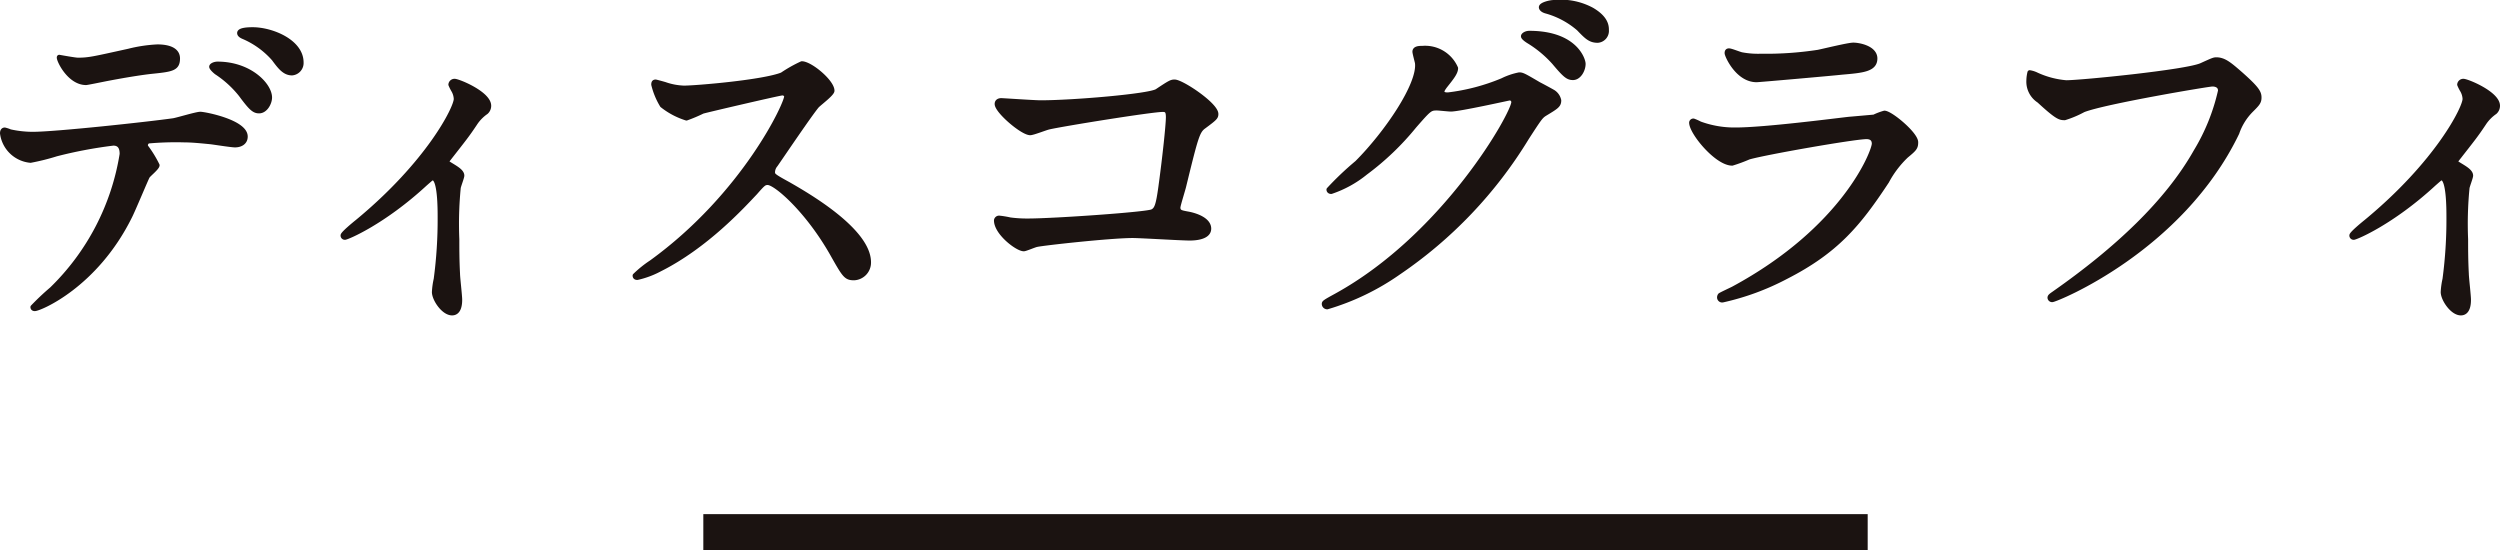
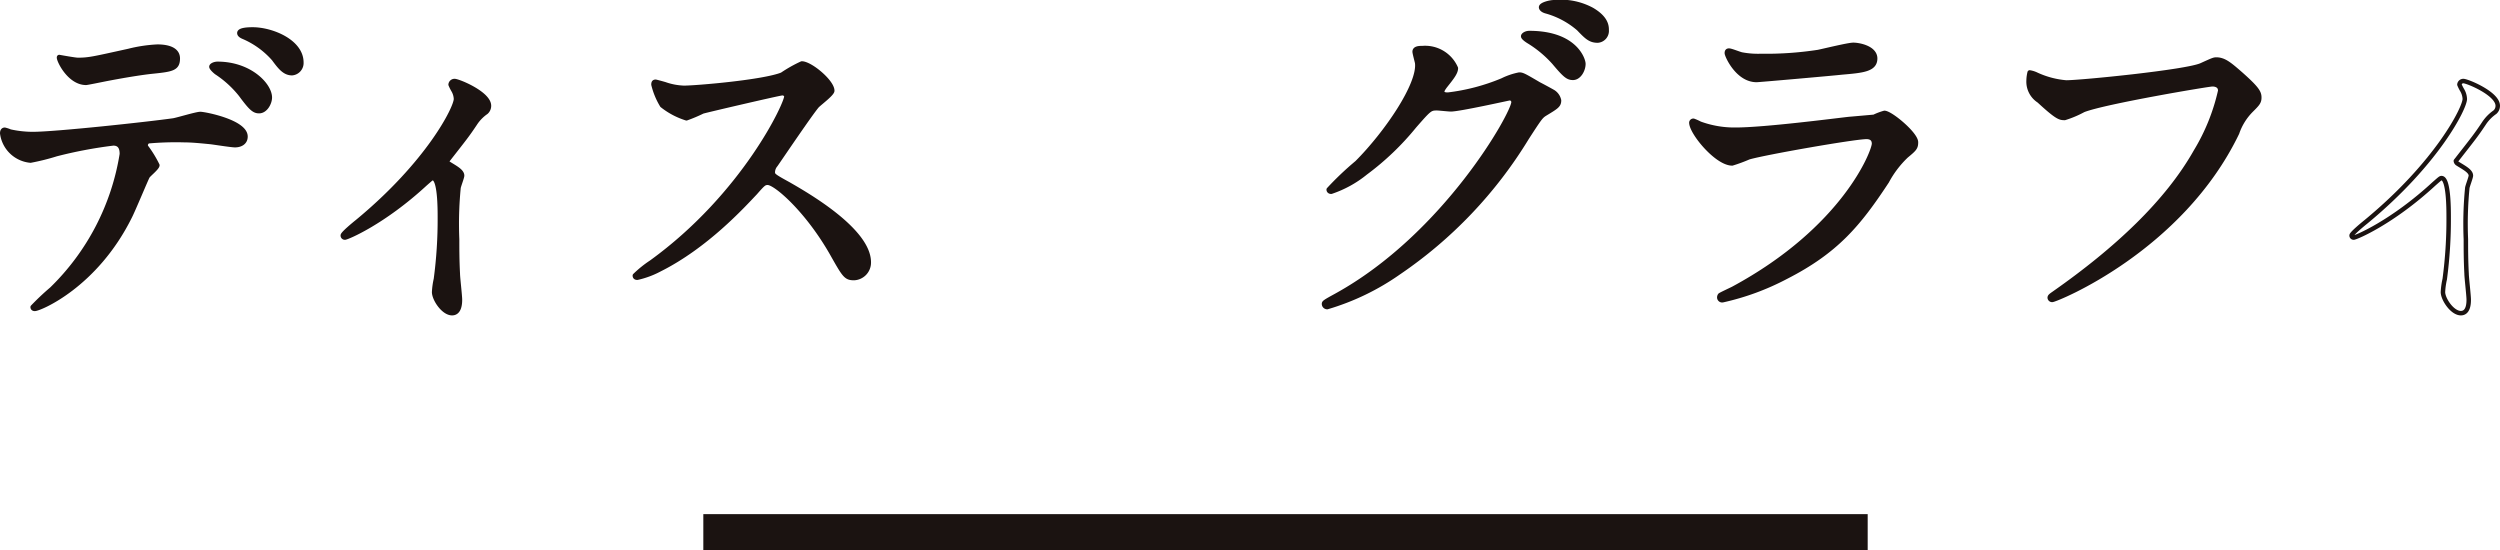
<svg xmlns="http://www.w3.org/2000/svg" width="279.122" height="61.405" viewBox="0 0 279.122 61.405">
  <defs>
    <clipPath id="clip-path">
      <rect id="長方形_2443" data-name="長方形 2443" width="279.122" height="61.405" transform="translate(0 0)" fill="none" />
    </clipPath>
  </defs>
  <g id="グループ_2428" data-name="グループ 2428" transform="translate(0 0)">
    <g id="グループ_2427" data-name="グループ 2427" clip-path="url(#clip-path)">
      <path id="パス_8584" data-name="パス 8584" d="M17.568,18.448c0,.279-.96,1.039-1.08,1.239-.119.16-1.641,3.84-2,4.519-3.84,7.719-10.078,10.279-10.6,10.279-.161,0-.241-.08-.241-.2a27.469,27.469,0,0,1,2.121-2,26.969,26.969,0,0,0,7.839-15.077c0-.479-.08-1.2-.96-1.2a49.415,49.415,0,0,0-6.359,1.2,25.291,25.291,0,0,1-2.879.72A3.5,3.5,0,0,1,.25,14.888c0-.24.081-.4.281-.4a3.51,3.51,0,0,1,.6.2,11.838,11.838,0,0,0,2.519.28c2.559,0,12.919-1.12,15.719-1.52.479-.08,2.559-.72,3-.72.479,0,5.039.88,5.039,2.519,0,.721-.641.96-1.16.96-.44,0-2.4-.319-2.8-.359-.84-.08-1.959-.2-2.839-.2a34.415,34.415,0,0,0-4.04.12.484.484,0,0,0-.28.6,12.375,12.375,0,0,1,1.28,2.081M8.69,6.689c1.239,0,1.68-.119,5.679-1a16.268,16.268,0,0,1,3.2-.481c.84,0,2.279.16,2.279,1.321s-.68,1.239-3.039,1.479c-2.041.24-4.719.76-5.319.88-.2.04-1.76.359-1.879.359-1.961,0-3.2-2.8-3-2.879,0,0,1.76.32,2.08.32m21.435,4.2c0,.6-.479,1.519-1.2,1.519-.559,0-.92-.32-2.04-1.839a11.566,11.566,0,0,0-2.72-2.48c-.159-.12-.559-.48-.559-.64s.359-.32.68-.32c3.6,0,5.838,2.36,5.838,3.76m3.52-3.92a1.137,1.137,0,0,1-1.04,1.2c-.839,0-1.359-.679-2.039-1.6a9.493,9.493,0,0,0-3.359-2.441c-.4-.159-.481-.319-.481-.439,0-.4,1.2-.4,1.481-.4,2.159,0,5.438,1.361,5.438,3.68" fill="#1b1311" />
      <path id="パス_8585" data-name="パス 8585" d="M17.568,18.448c0,.279-.96,1.039-1.08,1.239-.119.16-1.641,3.84-2,4.519-3.84,7.719-10.078,10.279-10.6,10.279-.161,0-.241-.08-.241-.2a27.469,27.469,0,0,1,2.121-2,26.969,26.969,0,0,0,7.839-15.077c0-.479-.08-1.2-.96-1.2a49.415,49.415,0,0,0-6.359,1.2,25.291,25.291,0,0,1-2.879.72A3.5,3.5,0,0,1,.25,14.888c0-.24.081-.4.281-.4a3.51,3.51,0,0,1,.6.2,11.838,11.838,0,0,0,2.519.28c2.559,0,12.919-1.12,15.719-1.52.479-.08,2.559-.72,3-.72.479,0,5.039.88,5.039,2.519,0,.721-.641.96-1.16.96-.44,0-2.4-.319-2.8-.359-.84-.08-1.959-.2-2.839-.2a34.415,34.415,0,0,0-4.04.12.484.484,0,0,0-.28.6A12.375,12.375,0,0,1,17.568,18.448ZM8.69,6.689c1.239,0,1.68-.119,5.679-1a16.268,16.268,0,0,1,3.2-.481c.84,0,2.279.16,2.279,1.321s-.68,1.239-3.039,1.479c-2.041.24-4.719.76-5.319.88-.2.04-1.76.359-1.879.359-1.961,0-3.2-2.8-3-2.879C6.61,6.369,8.37,6.689,8.69,6.689Zm21.435,4.2c0,.6-.479,1.519-1.2,1.519-.559,0-.92-.32-2.04-1.839a11.566,11.566,0,0,0-2.72-2.48c-.159-.12-.559-.48-.559-.64s.359-.32.68-.32C27.886,7.129,30.125,9.489,30.125,10.889Zm3.52-3.92a1.137,1.137,0,0,1-1.04,1.2c-.839,0-1.359-.679-2.039-1.6a9.493,9.493,0,0,0-3.359-2.441c-.4-.159-.481-.319-.481-.439,0-.4,1.2-.4,1.481-.4C30.366,3.289,33.645,4.65,33.645,6.969Z" fill="none" stroke="#1b1311" stroke-linecap="round" stroke-linejoin="round" stroke-width="0.5" />
      <path id="パス_8586" data-name="パス 8586" d="M50.072,18.247c.68.439,1.52.84,1.52,1.359,0,.2-.361,1.12-.4,1.361a41.325,41.325,0,0,0-.159,5.759c0,1.04,0,2.319.079,3.838,0,.4.24,2.441.24,2.88,0,.321,0,1.52-.88,1.52-.96,0-2-1.56-2-2.36a8.434,8.434,0,0,1,.2-1.439,50.148,50.148,0,0,0,.44-6.879c0-1,0-4.4-.8-4.4-.12,0-.2.08-.84.639-4.679,4.32-8.718,6-8.959,6a.226.226,0,0,1-.239-.24c0-.2,1.2-1.2,1.6-1.519,7.958-6.559,11.038-12.718,11.038-13.718a2.1,2.1,0,0,0-.28-.96,4.725,4.725,0,0,1-.321-.64.436.436,0,0,1,.441-.4c.439,0,3.839,1.4,3.839,2.759a.942.942,0,0,1-.32.72,4.569,4.569,0,0,0-1.24,1.28c-.88,1.32-1.119,1.6-3.119,4.159a.4.4,0,0,0,.16.28" fill="#1b1311" />
      <path id="パス_8587" data-name="パス 8587" d="M50.072,18.247c.68.439,1.52.84,1.52,1.359,0,.2-.361,1.12-.4,1.361a41.325,41.325,0,0,0-.159,5.759c0,1.04,0,2.319.079,3.838,0,.4.24,2.441.24,2.88,0,.321,0,1.52-.88,1.52-.96,0-2-1.56-2-2.36a8.434,8.434,0,0,1,.2-1.439,50.148,50.148,0,0,0,.44-6.879c0-1,0-4.4-.8-4.4-.12,0-.2.08-.84.639-4.679,4.32-8.718,6-8.959,6a.226.226,0,0,1-.239-.24c0-.2,1.2-1.2,1.6-1.519,7.958-6.559,11.038-12.718,11.038-13.718a2.1,2.1,0,0,0-.28-.96,4.725,4.725,0,0,1-.321-.64.436.436,0,0,1,.441-.4c.439,0,3.839,1.4,3.839,2.759a.942.942,0,0,1-.32.72,4.569,4.569,0,0,0-1.24,1.28c-.88,1.32-1.119,1.6-3.119,4.159A.4.4,0,0,0,50.072,18.247Z" fill="none" stroke="#1b1311" stroke-linecap="round" stroke-linejoin="round" stroke-width="0.5" />
      <path id="パス_8588" data-name="パス 8588" d="M87.319,10.408c-.279,0-8.678,1.96-8.878,2.04a17.187,17.187,0,0,1-1.8.76,8.335,8.335,0,0,1-2.719-1.441,8.116,8.116,0,0,1-.96-2.319c0-.2.04-.319.24-.319.04,0,.92.239,1.04.279a7.122,7.122,0,0,0,2.119.4c1.36,0,8.879-.639,10.958-1.479a15.27,15.27,0,0,1,2.2-1.24c.96,0,3.4,2.04,3.4,3.039,0,.36-1.48,1.44-1.72,1.719-.8.96-3.96,5.64-4.6,6.56a1.312,1.312,0,0,0-.319.8c0,.359.08.439,1.76,1.359,1.8,1.04,8.958,5.079,8.958,8.719a1.727,1.727,0,0,1-1.64,1.76c-.92,0-1.08-.281-2.479-2.76-2.76-4.839-6.28-7.879-7.16-7.879-.4,0-.519.12-1.4,1.12-1.4,1.48-5.48,5.959-10.679,8.559a9.852,9.852,0,0,1-2.479.92c-.08,0-.28,0-.28-.241a12.379,12.379,0,0,1,1.839-1.479C83.16,21.726,87.92,11.368,87.8,10.728a.449.449,0,0,0-.48-.32" fill="#1b1311" />
      <path id="パス_8589" data-name="パス 8589" d="M87.319,10.408c-.279,0-8.678,1.96-8.878,2.04a17.187,17.187,0,0,1-1.8.76,8.335,8.335,0,0,1-2.719-1.441,8.116,8.116,0,0,1-.96-2.319c0-.2.04-.319.24-.319.04,0,.92.239,1.04.279a7.122,7.122,0,0,0,2.119.4c1.36,0,8.879-.639,10.958-1.479a15.27,15.27,0,0,1,2.2-1.24c.96,0,3.4,2.04,3.4,3.039,0,.36-1.48,1.44-1.72,1.719-.8.96-3.96,5.64-4.6,6.56a1.312,1.312,0,0,0-.319.8c0,.359.08.439,1.76,1.359,1.8,1.04,8.958,5.079,8.958,8.719a1.727,1.727,0,0,1-1.64,1.76c-.92,0-1.08-.281-2.479-2.76-2.76-4.839-6.28-7.879-7.16-7.879-.4,0-.519.12-1.4,1.12-1.4,1.48-5.48,5.959-10.679,8.559a9.852,9.852,0,0,1-2.479.92c-.08,0-.28,0-.28-.241a12.379,12.379,0,0,1,1.839-1.479C83.16,21.726,87.92,11.368,87.8,10.728A.449.449,0,0,0,87.319,10.408Z" fill="none" stroke="#1b1311" stroke-linecap="round" stroke-linejoin="round" stroke-width="0.5" />
-       <path id="パス_8590" data-name="パス 8590" d="M116.182,11.448c3.6,0,12.118-.72,13-1.28,1.44-.959,1.6-1.039,1.959-1.039.8,0,4.64,2.559,4.64,3.6,0,.361-.12.481-1.36,1.4-.72.519-.88,1.119-2.24,6.678-.08.36-.64,2.12-.64,2.36,0,.52.361.559.96.679,1,.161,2.48.681,2.48,1.68,0,1.08-1.84,1.08-2.16,1.08-1,0-5.439-.28-6.359-.28-2.479,0-10.078.84-10.718,1-.24.04-1.24.48-1.44.48-.72,0-3.079-1.8-3.079-3.2a.323.323,0,0,1,.359-.279,10.74,10.74,0,0,1,1.2.2,14.255,14.255,0,0,0,2.04.119c2.758,0,13.237-.719,13.837-1.039.48-.24.64-.72.919-2.72.481-3.519.84-7,.84-7.8,0-.68-.16-.84-.6-.84-1.241,0-11.159,1.6-12.718,1.96-.36.08-1.76.639-2.08.639-.88,0-3.719-2.439-3.719-3.239,0-.32.279-.4.48-.4.24,0,3.719.24,4.4.24" fill="#1b1311" />
-       <path id="パス_8591" data-name="パス 8591" d="M116.182,11.448c3.6,0,12.118-.72,13-1.28,1.44-.959,1.6-1.039,1.959-1.039.8,0,4.64,2.559,4.64,3.6,0,.361-.12.481-1.36,1.4-.72.519-.88,1.119-2.24,6.678-.08.36-.64,2.12-.64,2.36,0,.52.361.559.96.679,1,.161,2.48.681,2.48,1.68,0,1.08-1.84,1.08-2.16,1.08-1,0-5.439-.28-6.359-.28-2.479,0-10.078.84-10.718,1-.24.04-1.24.48-1.44.48-.72,0-3.079-1.8-3.079-3.2a.323.323,0,0,1,.359-.279,10.74,10.74,0,0,1,1.2.2,14.255,14.255,0,0,0,2.04.119c2.758,0,13.237-.719,13.837-1.039.48-.24.64-.72.919-2.72.481-3.519.84-7,.84-7.8,0-.68-.16-.84-.6-.84-1.241,0-11.159,1.6-12.718,1.96-.36.08-1.76.639-2.08.639-.88,0-3.719-2.439-3.719-3.239,0-.32.279-.4.48-.4C112.023,11.208,115.5,11.448,116.182,11.448Z" fill="none" stroke="#1b1311" stroke-linecap="round" stroke-linejoin="round" stroke-width="0.5" />
      <path id="パス_8592" data-name="パス 8592" d="M157.945,5.77c0-.4.56-.4.88-.4a3.737,3.737,0,0,1,3.719,2.24c0,.48-.4,1-1.2,2-.2.28-.321.44-.321.639,0,.321.481.321.64.321a22.678,22.678,0,0,0,6.079-1.6,7.46,7.46,0,0,1,1.88-.64c.36,0,.559.119,2.2,1.079.24.12,1.28.68,1.481.8a1.453,1.453,0,0,1,.759,1c0,.56-.28.72-1.6,1.52-.441.28-.6.52-2,2.679a48.912,48.912,0,0,1-14.318,15.038,27.349,27.349,0,0,1-7.959,3.839.357.357,0,0,1-.359-.359c0-.16.119-.24,1.359-.92,12.2-6.72,19.8-20.357,19.8-21.6a.433.433,0,0,0-.44-.44c-.08,0-5.6,1.24-6.559,1.24-.24,0-1.32-.12-1.559-.12-.76,0-.84.08-2.52,2a30.026,30.026,0,0,1-5.439,5.2,12.245,12.245,0,0,1-3.839,2.119c-.2,0-.281-.12-.281-.24a34.061,34.061,0,0,1,3.16-3c3.239-3.239,7.039-8.759,6.718-11.158-.04-.2-.279-1.08-.279-1.239m18.837,1.359c0,.68-.48,1.56-1.16,1.56-.56,0-.88-.241-2.12-1.72a12.623,12.623,0,0,0-2.839-2.359c-.2-.121-.6-.4-.6-.56s.321-.36.681-.36c5.119,0,6.039,2.959,6.039,3.439m.959-6.039c1.641.96,1.641,1.88,1.641,2.279a1.082,1.082,0,0,1-1,1.16c-.84,0-1.241-.4-2.12-1.319a9.369,9.369,0,0,0-3.679-1.96c-.4-.12-.521-.32-.521-.44,0-.32,1.04-.56,1.44-.56a7.374,7.374,0,0,1,4.239.84" fill="#1b1311" />
      <path id="パス_8593" data-name="パス 8593" d="M157.945,5.77c0-.4.56-.4.88-.4a3.737,3.737,0,0,1,3.719,2.24c0,.48-.4,1-1.2,2-.2.28-.321.44-.321.639,0,.321.481.321.64.321a22.678,22.678,0,0,0,6.079-1.6,7.46,7.46,0,0,1,1.88-.64c.36,0,.559.119,2.2,1.079.24.12,1.28.68,1.481.8a1.453,1.453,0,0,1,.759,1c0,.56-.28.72-1.6,1.52-.441.28-.6.52-2,2.679a48.912,48.912,0,0,1-14.318,15.038,27.349,27.349,0,0,1-7.959,3.839.357.357,0,0,1-.359-.359c0-.16.119-.24,1.359-.92,12.2-6.72,19.8-20.357,19.8-21.6a.433.433,0,0,0-.44-.44c-.08,0-5.6,1.24-6.559,1.24-.24,0-1.32-.12-1.559-.12-.76,0-.84.08-2.52,2a30.026,30.026,0,0,1-5.439,5.2,12.245,12.245,0,0,1-3.839,2.119c-.2,0-.281-.12-.281-.24a34.061,34.061,0,0,1,3.16-3c3.239-3.239,7.039-8.759,6.718-11.158C158.184,6.809,157.945,5.929,157.945,5.77Zm18.837,1.359c0,.68-.48,1.56-1.16,1.56-.56,0-.88-.241-2.12-1.72a12.623,12.623,0,0,0-2.839-2.359c-.2-.121-.6-.4-.6-.56s.321-.36.681-.36C175.862,3.69,176.782,6.649,176.782,7.129Zm.959-6.039c1.641.96,1.641,1.88,1.641,2.279a1.082,1.082,0,0,1-1,1.16c-.84,0-1.241-.4-2.12-1.319a9.369,9.369,0,0,0-3.679-1.96c-.4-.12-.521-.32-.521-.44,0-.32,1.04-.56,1.44-.56A7.374,7.374,0,0,1,177.741,1.09Z" fill="none" stroke="#1b1311" stroke-linecap="round" stroke-linejoin="round" stroke-width="0.5" />
      <path id="パス_8594" data-name="パス 8594" d="M193.479,32.244c12.477-6.718,15.756-15.357,15.756-16.2,0-.479-.28-.76-.84-.76-1.359,0-11.4,1.76-13.157,2.281a17.255,17.255,0,0,1-1.84.679c-1.72,0-4.559-3.439-4.559-4.559a.224.224,0,0,1,.24-.2,5.664,5.664,0,0,1,.719.321,11.229,11.229,0,0,0,3.959.679c3.28,0,11.239-1.039,12.718-1.2.08,0,2.72-.24,2.76-.24a6.865,6.865,0,0,1,1.16-.439c.681,0,3.519,2.359,3.519,3.279,0,.6-.16.76-1.08,1.519a11.249,11.249,0,0,0-2.16,2.84c-3.159,4.8-5.638,7.8-11.277,10.678a28.271,28.271,0,0,1-7.079,2.6.32.32,0,0,1-.361-.321.426.426,0,0,1,.081-.239c.08-.08,1.2-.6,1.441-.721m1-26.155a9.841,9.841,0,0,0,2.12.16,38.243,38.243,0,0,0,6.4-.44c.6-.119,3.36-.8,3.919-.8.68,0,2.44.36,2.44,1.52,0,1.24-1.4,1.36-3.72,1.56-.639.08-9.238.84-9.517.84-2.12,0-3.32-2.72-3.32-3,0-.2.079-.279.24-.279.24,0,1.2.4,1.439.439" fill="#1b1311" />
      <path id="パス_8595" data-name="パス 8595" d="M193.479,32.244c12.477-6.718,15.756-15.357,15.756-16.2,0-.479-.28-.76-.84-.76-1.359,0-11.4,1.76-13.157,2.281a17.255,17.255,0,0,1-1.84.679c-1.72,0-4.559-3.439-4.559-4.559a.224.224,0,0,1,.24-.2,5.664,5.664,0,0,1,.719.321,11.229,11.229,0,0,0,3.959.679c3.28,0,11.239-1.039,12.718-1.2.08,0,2.72-.24,2.76-.24a6.865,6.865,0,0,1,1.16-.439c.681,0,3.519,2.359,3.519,3.279,0,.6-.16.76-1.08,1.519a11.249,11.249,0,0,0-2.16,2.84c-3.159,4.8-5.638,7.8-11.277,10.678a28.271,28.271,0,0,1-7.079,2.6.32.32,0,0,1-.361-.321.426.426,0,0,1,.081-.239C192.118,32.885,193.238,32.364,193.479,32.244Zm1-26.155a9.841,9.841,0,0,0,2.12.16,38.243,38.243,0,0,0,6.4-.44c.6-.119,3.36-.8,3.919-.8.68,0,2.44.36,2.44,1.52,0,1.24-1.4,1.36-3.72,1.56-.639.08-9.238.84-9.517.84-2.12,0-3.32-2.72-3.32-3,0-.2.079-.279.24-.279C193.278,5.65,194.238,6.049,194.477,6.089Z" fill="none" stroke="#1b1311" stroke-linecap="round" stroke-linejoin="round" stroke-width="0.5" />
      <path id="パス_8596" data-name="パス 8596" d="M227.37,8.329a9.8,9.8,0,0,0,3.32.88c1.64,0,13.358-1.16,15.077-1.92,1.24-.561,1.4-.641,1.68-.641.88,0,1.52.561,2.76,1.641,1.8,1.6,2.039,2.039,2.039,2.6,0,.519-.2.719-.92,1.439a6.62,6.62,0,0,0-1.56,2.52c-6.278,13.038-20.236,18.636-20.636,18.636a.267.267,0,0,1-.28-.24c0-.159.121-.239.52-.519,6.959-4.879,12.6-10.159,15.8-15.838a22.6,22.6,0,0,0,2.719-6.759c0-.68-.68-.72-.88-.72-.44,0-12.077,1.96-14.4,2.88a11.553,11.553,0,0,1-2.079.88c-.52,0-.8,0-2.88-1.92a2.537,2.537,0,0,1-1.16-2.239,4.136,4.136,0,0,1,.12-.92,2.656,2.656,0,0,1,.76.24" fill="#1b1311" />
      <path id="パス_8597" data-name="パス 8597" d="M227.37,8.329a9.8,9.8,0,0,0,3.32.88c1.64,0,13.358-1.16,15.077-1.92,1.24-.561,1.4-.641,1.68-.641.88,0,1.52.561,2.76,1.641,1.8,1.6,2.039,2.039,2.039,2.6,0,.519-.2.719-.92,1.439a6.62,6.62,0,0,0-1.56,2.52c-6.278,13.038-20.236,18.636-20.636,18.636a.267.267,0,0,1-.28-.24c0-.159.121-.239.52-.519,6.959-4.879,12.6-10.159,15.8-15.838a22.6,22.6,0,0,0,2.719-6.759c0-.68-.68-.72-.88-.72-.44,0-12.077,1.96-14.4,2.88a11.553,11.553,0,0,1-2.079.88c-.52,0-.8,0-2.88-1.92a2.537,2.537,0,0,1-1.16-2.239,4.136,4.136,0,0,1,.12-.92A2.656,2.656,0,0,1,227.37,8.329Z" fill="none" stroke="#1b1311" stroke-linecap="round" stroke-linejoin="round" stroke-width="0.5" />
-       <path id="パス_8598" data-name="パス 8598" d="M274.353,18.247c.68.439,1.519.84,1.519,1.359,0,.2-.359,1.12-.4,1.361a41.178,41.178,0,0,0-.16,5.759c0,1.04,0,2.319.08,3.838,0,.4.239,2.441.239,2.88,0,.321,0,1.52-.879,1.52-.96,0-2-1.56-2-2.36a8.393,8.393,0,0,1,.2-1.439,50.32,50.32,0,0,0,.439-6.879c0-1,0-4.4-.8-4.4-.119,0-.2.08-.839.639-4.679,4.32-8.718,6-8.959,6a.226.226,0,0,1-.239-.24c0-.2,1.2-1.2,1.6-1.519,7.958-6.559,11.038-12.718,11.038-13.718a2.1,2.1,0,0,0-.28-.96,4.613,4.613,0,0,1-.321-.64.436.436,0,0,1,.441-.4c.44,0,3.839,1.4,3.839,2.759a.942.942,0,0,1-.32.72,4.569,4.569,0,0,0-1.24,1.28c-.88,1.32-1.119,1.6-3.119,4.159a.4.4,0,0,0,.16.28" fill="#1b1311" />
      <path id="パス_8599" data-name="パス 8599" d="M274.353,18.247c.68.439,1.519.84,1.519,1.359,0,.2-.359,1.12-.4,1.361a41.178,41.178,0,0,0-.16,5.759c0,1.04,0,2.319.08,3.838,0,.4.239,2.441.239,2.88,0,.321,0,1.52-.879,1.52-.96,0-2-1.56-2-2.36a8.393,8.393,0,0,1,.2-1.439,50.32,50.32,0,0,0,.439-6.879c0-1,0-4.4-.8-4.4-.119,0-.2.08-.839.639-4.679,4.32-8.718,6-8.959,6a.226.226,0,0,1-.239-.24c0-.2,1.2-1.2,1.6-1.519,7.958-6.559,11.038-12.718,11.038-13.718a2.1,2.1,0,0,0-.28-.96,4.613,4.613,0,0,1-.321-.64.436.436,0,0,1,.441-.4c.44,0,3.839,1.4,3.839,2.759a.942.942,0,0,1-.32.72,4.569,4.569,0,0,0-1.24,1.28c-.88,1.32-1.119,1.6-3.119,4.159A.4.4,0,0,0,274.353,18.247Z" fill="none" stroke="#1b1311" stroke-linecap="round" stroke-linejoin="round" stroke-width="0.5" />
      <line id="線_35" data-name="線 35" x2="130" transform="translate(78.525 59.405)" fill="none" stroke="#1b1311" stroke-miterlimit="10" stroke-width="4" />
    </g>
  </g>
</svg>